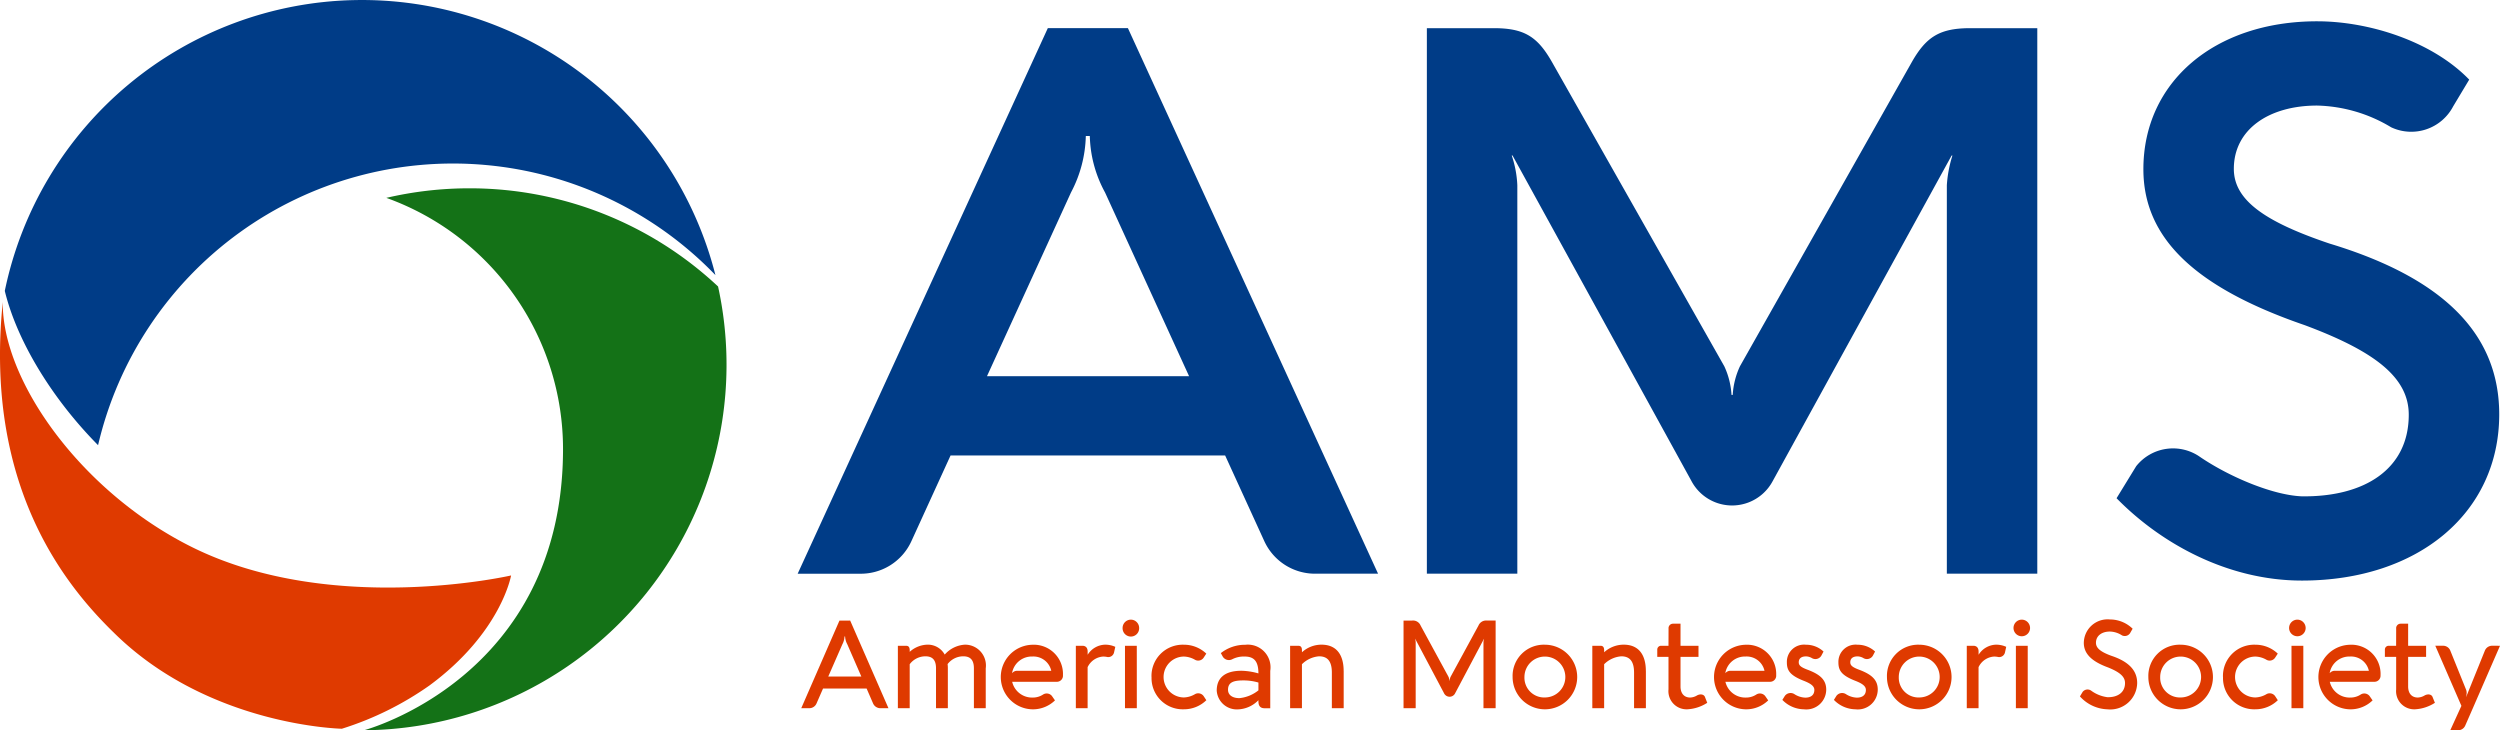
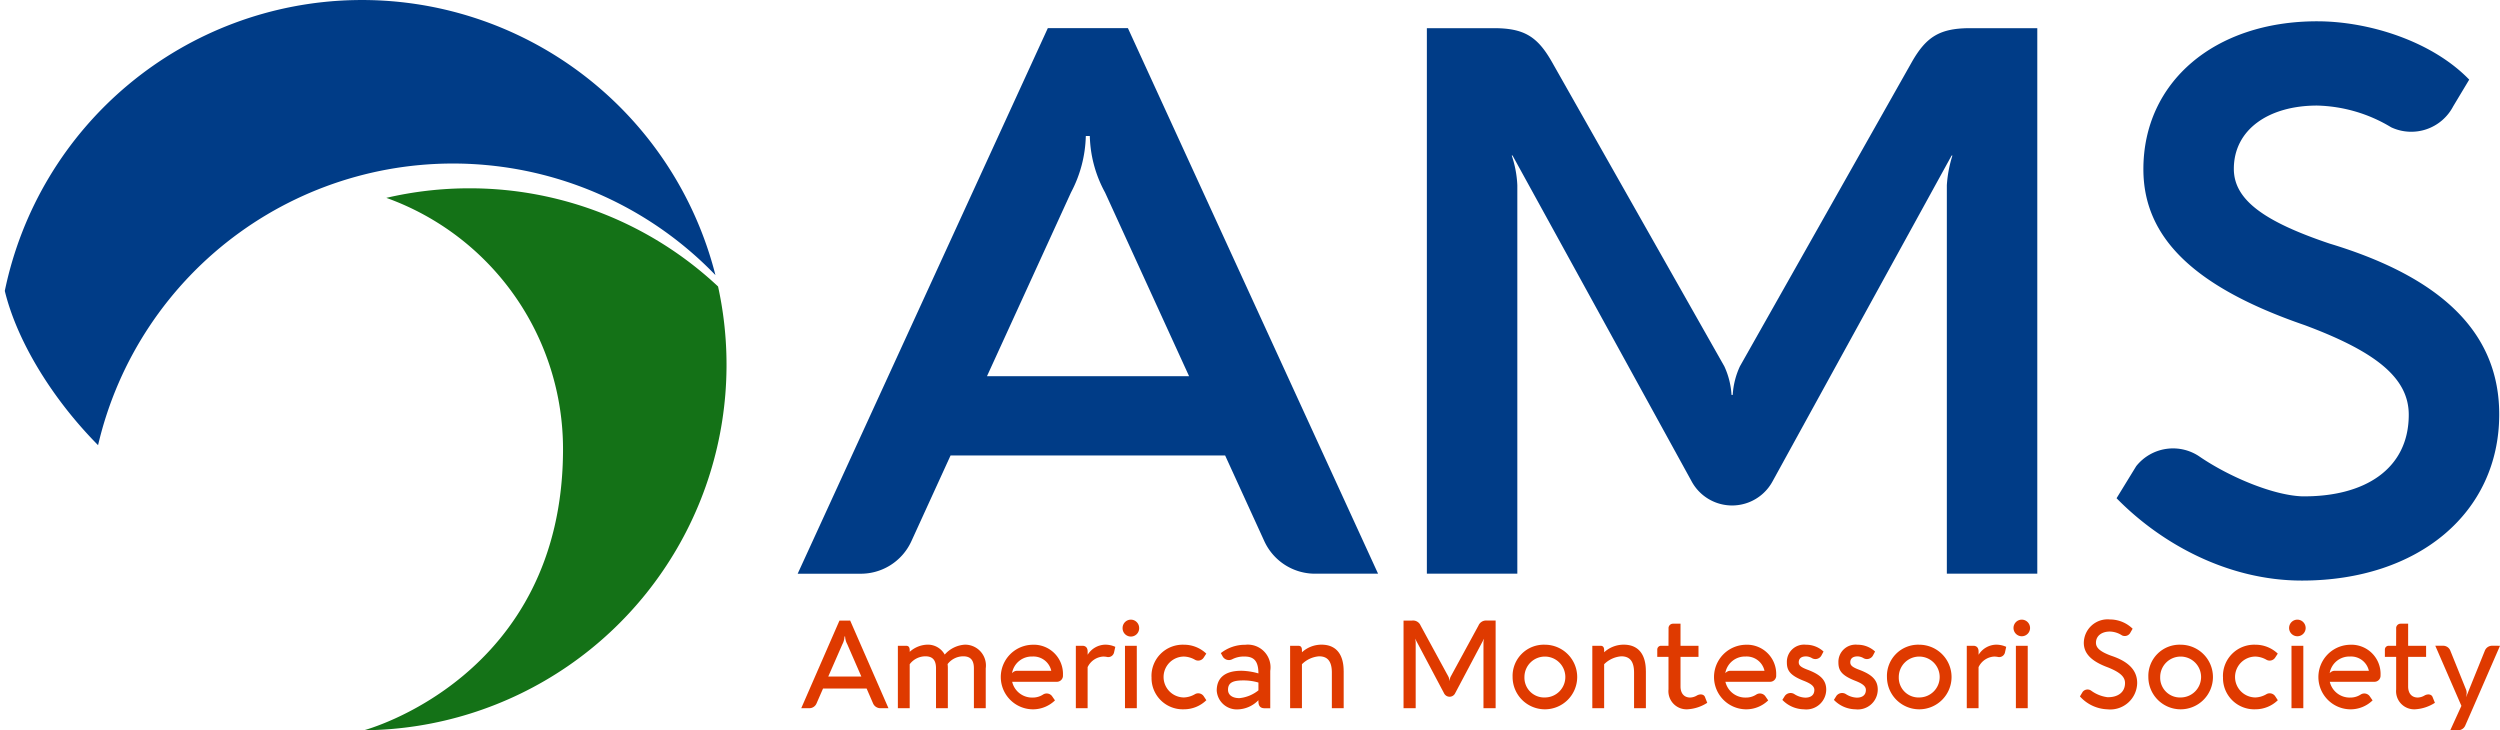
<svg xmlns="http://www.w3.org/2000/svg" id="Group_2053" data-name="Group 2053" width="235.478" height="68.785" viewBox="0 0 235.478 68.785">
  <title>American Montessori Society</title>
  <defs>
    <clipPath id="clip-path">
      <rect id="Rectangle_8555" data-name="Rectangle 8555" width="235.478" height="68.785" fill="none" />
    </clipPath>
  </defs>
  <g id="Group_2052" data-name="Group 2052" clip-path="url(#clip-path)">
    <path id="Path_1" data-name="Path 1" d="M9.727,41.928A34.328,34.328,0,0,1,67.876,25.911,34.349,34.349,0,0,0,.941,27.4c1.106,4.576,4.331,10.025,8.786,14.531" transform="translate(-0.489 0.001)" fill="#003c87" />
    <path id="Path_2" data-name="Path 2" d="M81.237,36.9a34.416,34.416,0,0,0-7.817.9A25.134,25.134,0,0,1,90.063,61.46c0,21.55-18.752,26.488-18.752,26.488a34.43,34.43,0,0,0,33.355-41.8A34.2,34.2,0,0,0,81.237,36.9" transform="translate(-37.031 -19.163)" fill="#147217" />
-     <path id="Path_3" data-name="Path 3" d="M.262,59.168C-1.586,77.188,6.813,86.559,11,90.587c8.895,8.548,21.2,8.779,21.2,8.779a29.729,29.729,0,0,0,8.259-4.081c6.757-4.986,7.681-10.357,7.681-10.357S31.277,88.8,18.109,82.27C7.717,77.12.166,66.619.262,59.168" transform="translate(0 -30.725)" fill="#df3a00" />
    <path id="Path_4" data-name="Path 4" d="M210.961,56.9h-5.769a5.255,5.255,0,0,1-4.94-3.052l-3.694-8.08H170.694L167,53.851a5.237,5.237,0,0,1-4.9,3.052h-5.806L179.855,5.517H187.4Zm-17.8-18.6-7.917-17.308a11.619,11.619,0,0,1-1.433-5.314h-.377a11.932,11.932,0,0,1-1.395,5.314L174.125,38.3Z" transform="translate(-81.16 -2.865)" fill="#003c87" />
    <path id="Path_5" data-name="Path 5" d="M337.079,5.518V56.9h-8.52V20.312a11.677,11.677,0,0,1,.527-2.8h-.075L312.158,48.177a4.334,4.334,0,0,1-7.653,0L287.651,17.511h-.075a10.093,10.093,0,0,1,.527,2.8V56.9h-8.521V5.518h6.3c2.865,0,4.11.789,5.467,3.16L307.6,37.369a7.438,7.438,0,0,1,.678,2.693h.113a7.418,7.418,0,0,1,.678-2.693L325.279,8.678c1.357-2.371,2.639-3.16,5.5-3.16Z" transform="translate(-145.184 -2.865)" fill="#003c87" />
    <path id="Path_6" data-name="Path 6" d="M414.72,49.094l1.848-3.016a4.43,4.43,0,0,1,6.031-.862c2.753,1.867,6.825,3.59,9.576,3.7,5.882.072,10.067-2.549,10.067-7.685,0-3.448-3.054-5.925-9.8-8.438C422,29.2,417.246,24.533,417.246,18.105c0-8.223,6.71-13.933,16.362-13.933,4.864,0,10.821,1.868,14.328,5.494l-1.509,2.514a4.454,4.454,0,0,1-5.843,1.975,14.1,14.1,0,0,0-6.976-2.046c-4.561,0-7.842,2.262-7.842,5.96,0,2.909,2.828,4.956,9.011,7.038,10.821,3.268,15.986,8.582,15.986,16.088,0,9.264-7.615,15.656-18.587,15.656-6.975,0-13.271-3.483-17.456-7.756" transform="translate(-215.358 -2.166)" fill="#003c87" />
    <path id="Path_7" data-name="Path 7" d="M165.206,129.848h-.739a.749.749,0,0,1-.71-.45l-.607-1.4h-4.107l-.612,1.4a.735.735,0,0,1-.7.45h-.739l3.6-8.254H161.6Zm-2.553-2.98-1.323-3.038a1.739,1.739,0,0,1-.208-.739h-.058a1.689,1.689,0,0,1-.2.739l-1.329,3.038Z" transform="translate(-81.521 -63.142)" fill="#df3a00" />
    <path id="Path_8" data-name="Path 8" d="M184.2,128.546V132.3h-1.115v-3.761c0-.872-.427-1.126-.994-1.126a1.864,1.864,0,0,0-1.484.733,2.975,2.975,0,0,1,.024.4V132.3h-1.115v-3.761c0-.872-.422-1.126-.994-1.126a1.85,1.85,0,0,0-1.484.746V132.3h-1.115v-5.88h.768c.3,0,.347.214.347.445v.126a2.592,2.592,0,0,1,1.629-.675,1.812,1.812,0,0,1,1.669.935,2.749,2.749,0,0,1,1.9-.935,1.961,1.961,0,0,1,1.964,2.23" transform="translate(-91.352 -65.594)" fill="#df3a00" />
    <path id="Path_9" data-name="Path 9" d="M201.91,129.2a.574.574,0,0,1-.572.618h-4.211a1.925,1.925,0,0,0,1.952,1.485,1.754,1.754,0,0,0,.965-.289.633.633,0,0,1,.826.139l.289.416a2.988,2.988,0,0,1-2.08.843,3.042,3.042,0,0,1-.058-6.083,2.749,2.749,0,0,1,2.888,2.871m-1.1-.416a1.719,1.719,0,0,0-1.785-1.346,1.877,1.877,0,0,0-1.906,1.555h.012a.61.61,0,0,1,.52-.208Z" transform="translate(-101.789 -65.599)" fill="#df3a00" />
    <path id="Path_10" data-name="Path 10" d="M214.511,126.523l-.115.52a.56.56,0,0,1-.7.422,1.989,1.989,0,0,0-.324-.029,1.741,1.741,0,0,0-1.467,1V132.3h-1.109v-5.88h.612c.387,0,.5.271.5.543v.306a2,2,0,0,1,1.646-.953,2.3,2.3,0,0,1,.965.208" transform="translate(-109.461 -65.594)" fill="#df3a00" />
    <path id="Path_11" data-name="Path 11" d="M220.748,121.413a.787.787,0,0,1,.774.785.78.78,0,1,1-1.559,0,.782.782,0,0,1,.785-.785m.554,8.341h-1.115v-5.88H221.3Z" transform="translate(-114.224 -63.048)" fill="#df3a00" />
    <path id="Path_12" data-name="Path 12" d="M225.625,129.371a2.941,2.941,0,0,1,3.061-3.044,3.038,3.038,0,0,1,2.1.838l-.248.381a.619.619,0,0,1-.849.179,2.229,2.229,0,0,0-1-.283,1.926,1.926,0,1,0,0,3.852,2.189,2.189,0,0,0,1.005-.294.623.623,0,0,1,.849.178l.248.376a3.016,3.016,0,0,1-2.1.855,2.94,2.94,0,0,1-3.061-3.038" transform="translate(-117.164 -65.6)" fill="#df3a00" />
    <path id="Path_13" data-name="Path 13" d="M243.446,128.782v3.529h-.537c-.434,0-.578-.265-.578-.658v-.1a2.837,2.837,0,0,1-1.969.867,1.894,1.894,0,0,1-1.958-1.769c0-1.132.687-1.871,2.328-1.871a6.313,6.313,0,0,1,1.6.249c-.006-1.121-.387-1.589-1.3-1.589a2.383,2.383,0,0,0-1.178.261.679.679,0,0,1-.878-.248l-.185-.336a3.674,3.674,0,0,1,2.3-.785,2.138,2.138,0,0,1,2.356,2.455m-1.115,1.842v-.739a4.97,4.97,0,0,0-1.438-.2c-.919,0-1.427.185-1.427.878,0,.5.422.791,1.074.791a3.406,3.406,0,0,0,1.791-.734" transform="translate(-123.799 -65.6)" fill="#df3a00" />
    <path id="Path_14" data-name="Path 14" d="M257.834,128.805V132.3H256.72v-3.356c0-1.08-.422-1.531-1.2-1.531a2.554,2.554,0,0,0-1.618.746V132.3h-1.114v-5.88h.768c.3,0,.347.214.347.445v.167a2.725,2.725,0,0,1,1.843-.716c1.38,0,2.085.913,2.085,2.49" transform="translate(-131.271 -65.594)" fill="#df3a00" />
    <path id="Path_15" data-name="Path 15" d="M283.688,121.594v8.254h-1.145v-6.215a1.255,1.255,0,0,1,.059-.318h-.013l-2.714,5.124a.58.58,0,0,1-1.046,0l-2.715-5.124H276.1a1.083,1.083,0,0,1,.058.318v6.215h-1.144v-8.254h.8a.775.775,0,0,1,.809.473l2.634,4.841a1.152,1.152,0,0,1,.082.357h.017a1.156,1.156,0,0,1,.081-.357l2.634-4.841a.779.779,0,0,1,.814-.473Z" transform="translate(-142.813 -63.142)" fill="#df3a00" />
    <path id="Path_16" data-name="Path 16" d="M299.442,126.326a3.042,3.042,0,1,1-3.062,3.044,2.94,2.94,0,0,1,3.062-3.044m0,4.968a1.926,1.926,0,1,0-1.947-1.923,1.86,1.86,0,0,0,1.947,1.923" transform="translate(-153.906 -65.599)" fill="#df3a00" />
    <path id="Path_17" data-name="Path 17" d="M317.048,128.805V132.3h-1.114v-3.356c0-1.08-.422-1.531-1.2-1.531a2.554,2.554,0,0,0-1.618.746V132.3h-1.114v-5.88h.768c.3,0,.347.214.347.445v.167a2.727,2.727,0,0,1,1.843-.716c1.381,0,2.085.913,2.085,2.49" transform="translate(-162.02 -65.594)" fill="#df3a00" />
    <path id="Path_18" data-name="Path 18" d="M329.432,129.658a3.825,3.825,0,0,1-1.865.612,1.708,1.708,0,0,1-1.785-1.871v-3.067h-1.057v-.688a.356.356,0,0,1,.37-.358h.687l.006-1.611a.42.42,0,0,1,.427-.468h.7v2.08h1.693v1.046h-1.693v2.783c0,.682.364,1.046.913,1.046a1.342,1.342,0,0,0,.658-.208c.313-.156.63-.092.729.15Z" transform="translate(-168.625 -63.46)" fill="#df3a00" />
    <path id="Path_19" data-name="Path 19" d="M341.664,129.2a.574.574,0,0,1-.573.618h-4.21a1.925,1.925,0,0,0,1.952,1.485,1.751,1.751,0,0,0,.964-.289.634.634,0,0,1,.826.139l.289.416a2.987,2.987,0,0,1-2.08.843,3.042,3.042,0,0,1-.058-6.083,2.749,2.749,0,0,1,2.888,2.871m-1.1-.416a1.719,1.719,0,0,0-1.784-1.346,1.877,1.877,0,0,0-1.906,1.555h.012a.609.609,0,0,1,.52-.208Z" transform="translate(-174.362 -65.599)" fill="#df3a00" />
    <path id="Path_20" data-name="Path 20" d="M349.234,131.525l.237-.38a.67.67,0,0,1,.9-.162,2.024,2.024,0,0,0,1.022.329c.536,0,.855-.254.855-.728,0-.33-.284-.577-.97-.848-1.34-.521-1.618-.994-1.618-1.745a1.618,1.618,0,0,1,1.8-1.663,2.4,2.4,0,0,1,1.652.641l-.208.393a.65.65,0,0,1-.878.231,1.14,1.14,0,0,0-.56-.167c-.452,0-.688.2-.688.56,0,.3.225.467.808.688,1.208.449,1.78.964,1.78,1.882a1.876,1.876,0,0,1-2.1,1.855,2.872,2.872,0,0,1-2.028-.884" transform="translate(-181.352 -65.6)" fill="#df3a00" />
    <path id="Path_21" data-name="Path 21" d="M359.334,131.525l.236-.38a.669.669,0,0,1,.9-.162,2.026,2.026,0,0,0,1.022.329c.538,0,.855-.254.855-.728,0-.33-.283-.577-.971-.848-1.34-.521-1.617-.994-1.617-1.745a1.619,1.619,0,0,1,1.8-1.663,2.4,2.4,0,0,1,1.652.641l-.208.393a.649.649,0,0,1-.878.231,1.14,1.14,0,0,0-.561-.167c-.45,0-.687.2-.687.56,0,.3.225.467.809.688,1.208.449,1.779.964,1.779,1.882a1.877,1.877,0,0,1-2.1,1.855,2.87,2.87,0,0,1-2.027-.884" transform="translate(-186.597 -65.6)" fill="#df3a00" />
    <path id="Path_22" data-name="Path 22" d="M372.792,126.326a3.042,3.042,0,1,1-3.061,3.044,2.94,2.94,0,0,1,3.061-3.044m0,4.968a1.926,1.926,0,1,0-1.947-1.923,1.861,1.861,0,0,0,1.947,1.923" transform="translate(-191.996 -65.599)" fill="#df3a00" />
    <path id="Path_23" data-name="Path 23" d="M389.078,126.523l-.115.52a.56.56,0,0,1-.7.422,1.984,1.984,0,0,0-.323-.029,1.74,1.74,0,0,0-1.467,1V132.3h-1.109v-5.88h.612c.387,0,.5.271.5.543v.306a2,2,0,0,1,1.646-.953,2.3,2.3,0,0,1,.965.208" transform="translate(-200.111 -65.594)" fill="#df3a00" />
    <path id="Path_24" data-name="Path 24" d="M395.315,121.413a.787.787,0,0,1,.773.785.779.779,0,1,1-1.559,0,.782.782,0,0,1,.785-.785m.554,8.341h-1.115v-5.88h1.115Z" transform="translate(-204.874 -63.048)" fill="#df3a00" />
    <path id="Path_25" data-name="Path 25" d="M407.549,128.62l.254-.422a.584.584,0,0,1,.809-.109,3.335,3.335,0,0,0,1.53.611c.965.017,1.652-.45,1.652-1.334,0-.607-.5-1.028-1.606-1.473-1.571-.577-2.276-1.311-2.276-2.317a2.241,2.241,0,0,1,2.461-2.2,3.07,3.07,0,0,1,2.137.873l-.2.346a.6.6,0,0,1-.8.283,2.185,2.185,0,0,0-1.137-.363c-.768,0-1.317.4-1.317,1.057,0,.509.451.861,1.444,1.225,1.657.549,2.438,1.392,2.438,2.565a2.535,2.535,0,0,1-2.8,2.479,3.636,3.636,0,0,1-2.593-1.219" transform="translate(-211.635 -63.029)" fill="#df3a00" />
    <path id="Path_26" data-name="Path 26" d="M424.012,126.326a3.042,3.042,0,1,1-3.062,3.044,2.94,2.94,0,0,1,3.062-3.044m0,4.968a1.926,1.926,0,1,0-1.947-1.923,1.861,1.861,0,0,0,1.947,1.923" transform="translate(-218.594 -65.599)" fill="#df3a00" />
    <path id="Path_27" data-name="Path 27" d="M435.569,129.371a2.941,2.941,0,0,1,3.061-3.044,3.036,3.036,0,0,1,2.1.838l-.248.381a.618.618,0,0,1-.849.179,2.234,2.234,0,0,0-1-.283,1.926,1.926,0,1,0,0,3.852,2.189,2.189,0,0,0,1.005-.294.623.623,0,0,1,.849.178l.248.376a3.018,3.018,0,0,1-2.1.855,2.939,2.939,0,0,1-3.061-3.038" transform="translate(-226.185 -65.6)" fill="#df3a00" />
    <path id="Path_28" data-name="Path 28" d="M449.314,121.413a.787.787,0,0,1,.773.785.779.779,0,1,1-1.559,0,.782.782,0,0,1,.785-.785m.555,8.341h-1.115v-5.88h1.115Z" transform="translate(-232.915 -63.048)" fill="#df3a00" />
    <path id="Path_29" data-name="Path 29" d="M460.08,129.2a.574.574,0,0,1-.573.618H455.3a1.924,1.924,0,0,0,1.952,1.485,1.751,1.751,0,0,0,.964-.289.634.634,0,0,1,.826.139l.289.416a2.987,2.987,0,0,1-2.08.843,3.042,3.042,0,0,1-.058-6.083,2.749,2.749,0,0,1,2.888,2.871m-1.1-.416a1.719,1.719,0,0,0-1.784-1.346,1.877,1.877,0,0,0-1.906,1.555h.012a.609.609,0,0,1,.52-.208Z" transform="translate(-235.854 -65.599)" fill="#df3a00" />
    <path id="Path_30" data-name="Path 30" d="M472.012,129.658a3.837,3.837,0,0,1-1.866.612,1.707,1.707,0,0,1-1.784-1.871v-3.067H467.3v-.688a.356.356,0,0,1,.37-.358h.688l.005-1.611a.42.42,0,0,1,.427-.468h.7v2.08h1.692v1.046h-1.692v2.783c0,.682.363,1.046.912,1.046a1.347,1.347,0,0,0,.659-.208c.312-.156.629-.092.727.15Z" transform="translate(-242.665 -63.46)" fill="#df3a00" />
    <path id="Path_31" data-name="Path 31" d="M483.269,126.532l-2.558,5.88-.716,1.635a.736.736,0,0,1-.711.444h-.7l1.05-2.3-2.46-5.661h.7a.729.729,0,0,1,.711.45l1.507,3.732a.957.957,0,0,1-.034.623h.017a4.738,4.738,0,0,0,.22-.514l1.553-3.841a.735.735,0,0,1,.711-.45Z" transform="translate(-247.791 -65.706)" fill="#df3a00" />
  </g>
</svg>